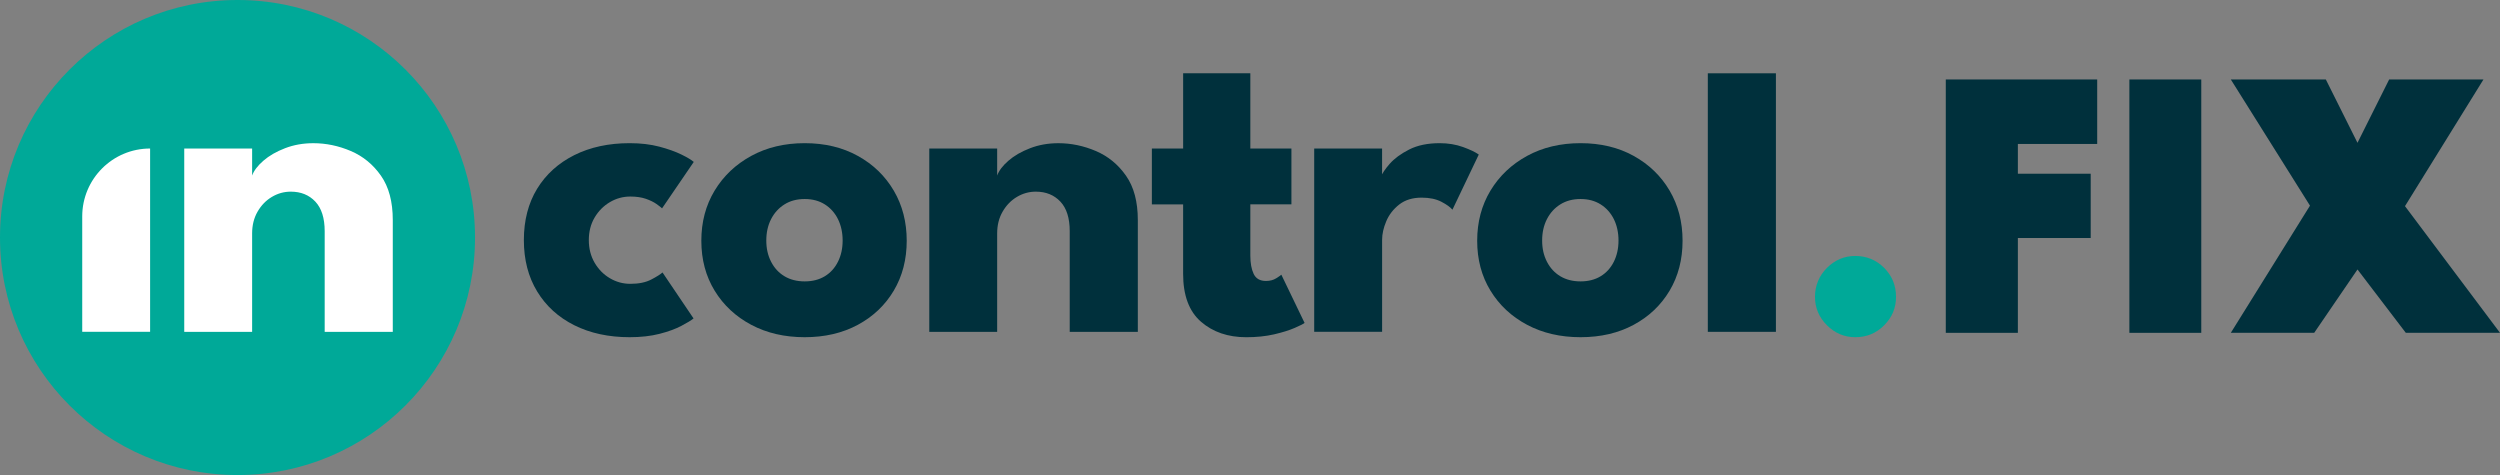
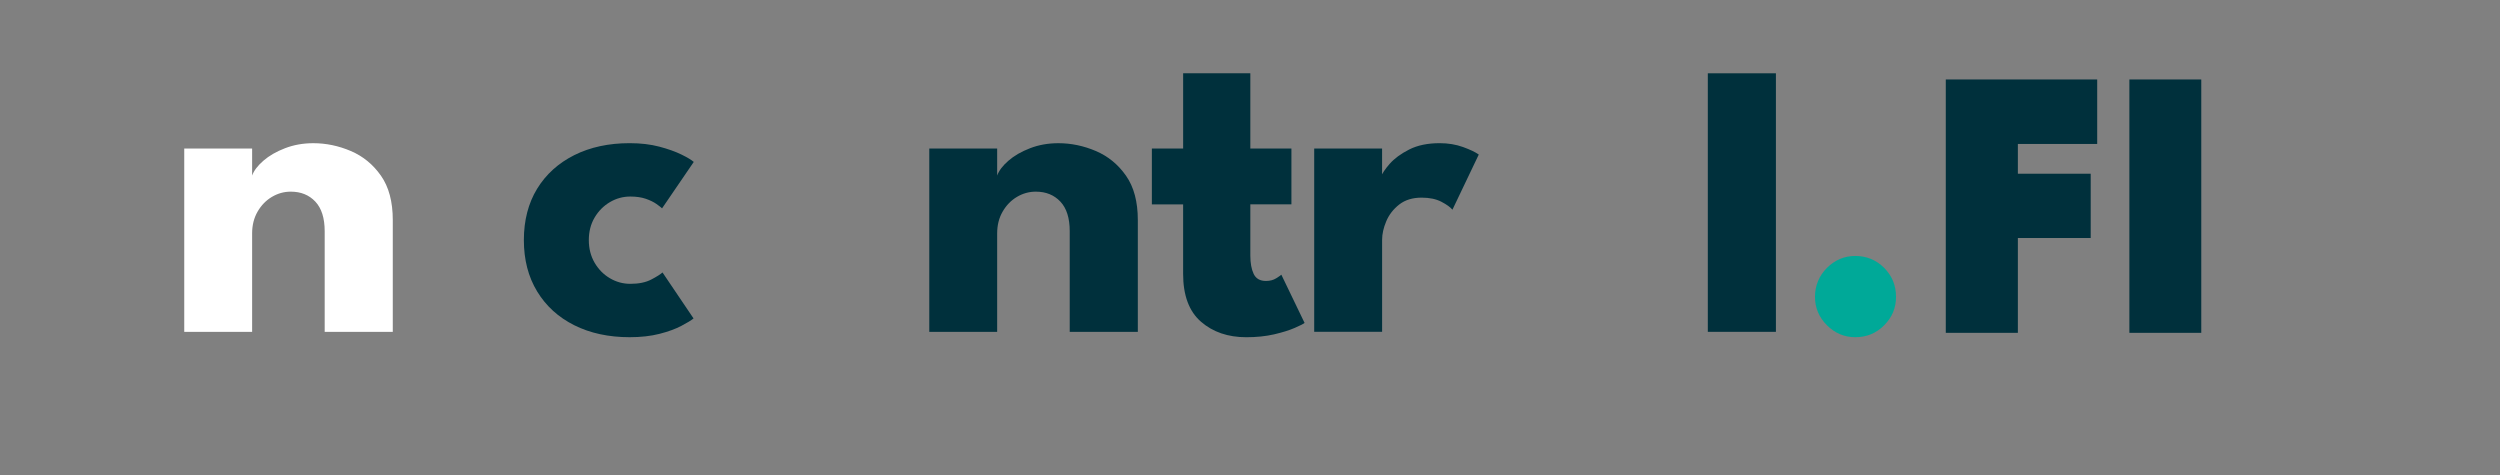
<svg xmlns="http://www.w3.org/2000/svg" id="Layer_1" data-name="Layer 1" viewBox="0 0 1052.56 200">
  <rect x="0" y="0" width="1052.56" height="200" fill="#808080" stroke="none" />
  <defs>
    <style>
      .cls-1 {
        fill: #00303c;
      }

      .cls-2 {
        fill: #fff;
      }

      .cls-3 {
        fill: #00a998;
      }
    </style>
  </defs>
-   <circle class="cls-3" cx="100" cy="100" r="100" />
  <g>
-     <path class="cls-2" d="M34.62,139.71v-48.6c0-15.78,12.79-28.58,28.58-28.58h0v77.17h-28.58Z" />
    <path class="cls-2" d="M131.91,60.29c5.39,0,10.65,1.1,15.79,3.29,5.14,2.19,9.37,5.66,12.69,10.39,3.32,4.73,4.98,10.95,4.98,18.66v47.09h-28.67v-42.39c0-5.51-1.32-9.67-3.95-12.46-2.63-2.79-6.08-4.18-10.34-4.18-2.82,0-5.47.74-7.94,2.21-2.48,1.47-4.48,3.54-6.02,6.2-1.54,2.66-2.3,5.72-2.3,9.17v41.45h-28.58V62.54h28.58v11.37c.75-2.07,2.33-4.15,4.75-6.25,2.41-2.1,5.45-3.85,9.12-5.26,3.67-1.41,7.63-2.11,11.89-2.11Z" />
  </g>
  <g>
    <path class="cls-1" d="M265.39,119.5c3.57,0,6.52-.61,8.84-1.83s3.89-2.21,4.7-2.96l13.07,19.36c-1,.81-2.73,1.87-5.17,3.15-2.45,1.29-5.5,2.4-9.17,3.34-3.67.94-7.85,1.41-12.55,1.41-8.84,0-16.61-1.68-23.31-5.03-6.71-3.35-11.92-8.1-15.65-14.24s-5.59-13.35-5.59-21.62,1.87-15.54,5.59-21.62c3.73-6.08,8.95-10.79,15.65-14.15,6.71-3.35,14.48-5.03,23.31-5.03,4.64,0,8.79.49,12.46,1.46,3.67.97,6.75,2.07,9.26,3.29,2.51,1.22,4.26,2.27,5.26,3.15l-13.35,19.55c-.44-.44-1.24-1.06-2.4-1.88-1.16-.81-2.65-1.53-4.46-2.16-1.82-.62-3.98-.94-6.49-.94-3.07,0-5.94.78-8.6,2.35-2.66,1.57-4.81,3.73-6.44,6.49-1.63,2.76-2.44,5.92-2.44,9.49s.81,6.75,2.44,9.54c1.63,2.79,3.78,4.97,6.44,6.53,2.66,1.57,5.53,2.35,8.6,2.35Z" />
-     <path class="cls-1" d="M338.8,141.97c-8.46,0-15.96-1.74-22.51-5.22-6.55-3.48-11.69-8.27-15.42-14.38-3.73-6.11-5.59-13.11-5.59-21.01s1.86-14.93,5.59-21.1c3.73-6.17,8.87-11.04,15.42-14.62,6.55-3.57,14.05-5.36,22.51-5.36s15.92,1.79,22.37,5.36c6.46,3.57,11.5,8.45,15.13,14.62,3.63,6.17,5.45,13.21,5.45,21.1s-1.82,14.9-5.45,21.01c-3.63,6.11-8.68,10.9-15.13,14.38-6.46,3.48-13.91,5.22-22.37,5.22ZM338.8,118.47c3.26,0,6.08-.72,8.46-2.16,2.38-1.44,4.23-3.48,5.54-6.11,1.32-2.63,1.97-5.61,1.97-8.93s-.66-6.39-1.97-9.02-3.16-4.7-5.54-6.2c-2.38-1.5-5.2-2.26-8.46-2.26s-6.1.75-8.51,2.26-4.29,3.57-5.64,6.2c-1.35,2.63-2.02,5.64-2.02,9.02s.67,6.3,2.02,8.93c1.35,2.63,3.23,4.67,5.64,6.11,2.41,1.44,5.25,2.16,8.51,2.16Z" />
    <path class="cls-1" d="M445.59,60.29c5.39,0,10.65,1.1,15.79,3.29,5.14,2.19,9.37,5.66,12.69,10.39,3.32,4.73,4.98,10.95,4.98,18.66v47.09h-28.67v-42.39c0-5.51-1.31-9.67-3.95-12.46-2.63-2.79-6.08-4.18-10.34-4.18-2.82,0-5.47.74-7.94,2.21-2.48,1.47-4.48,3.54-6.02,6.2-1.54,2.66-2.3,5.72-2.3,9.17v41.45h-28.58V62.54h28.58v11.37c.75-2.07,2.33-4.15,4.75-6.25,2.41-2.1,5.45-3.85,9.12-5.26,3.67-1.41,7.63-2.11,11.89-2.11Z" />
    <path class="cls-1" d="M484.97,62.54h13.16v-31.68h28.29v31.68h17.3v23.5h-17.3v21.53c0,3.2.47,5.78,1.41,7.76.94,1.97,2.66,2.96,5.17,2.96,1.69,0,3.13-.38,4.32-1.13,1.19-.75,1.91-1.25,2.16-1.5l9.78,20.3c-.44.38-1.8,1.07-4.09,2.07-2.29,1-5.19,1.91-8.7,2.73-3.51.81-7.43,1.22-11.75,1.22-7.71,0-14.07-2.18-19.08-6.53-5.01-4.35-7.52-11.08-7.52-20.16v-29.23h-13.16v-23.5Z" />
    <path class="cls-1" d="M581.89,139.71h-28.58V62.54h28.58v11.94h-.47c.5-1.44,1.72-3.27,3.67-5.5,1.94-2.22,4.67-4.23,8.18-6.02s7.8-2.68,12.88-2.68c3.57,0,6.86.55,9.87,1.64,3.01,1.1,5.2,2.15,6.58,3.15l-11.09,23.22c-.88-1.06-2.43-2.18-4.65-3.34-2.23-1.16-5-1.74-8.32-1.74-3.82,0-6.97.97-9.45,2.91-2.47,1.94-4.29,4.29-5.45,7.05-1.16,2.76-1.74,5.36-1.74,7.8v38.73Z" />
-     <path class="cls-1" d="M665.45,141.97c-8.46,0-15.97-1.74-22.51-5.22-6.55-3.48-11.69-8.27-15.42-14.38-3.73-6.11-5.59-13.11-5.59-21.01s1.87-14.93,5.59-21.1c3.73-6.17,8.87-11.04,15.42-14.62,6.55-3.57,14.05-5.36,22.51-5.36s15.92,1.79,22.37,5.36c6.45,3.57,11.5,8.45,15.13,14.62,3.63,6.17,5.45,13.21,5.45,21.1s-1.82,14.9-5.45,21.01c-3.64,6.11-8.68,10.9-15.13,14.38-6.46,3.48-13.91,5.22-22.37,5.22ZM665.45,118.47c3.26,0,6.08-.72,8.46-2.16,2.38-1.44,4.23-3.48,5.55-6.11,1.31-2.63,1.97-5.61,1.97-8.93s-.66-6.39-1.97-9.02c-1.32-2.63-3.17-4.7-5.55-6.2-2.38-1.5-5.2-2.26-8.46-2.26s-6.1.75-8.51,2.26c-2.41,1.5-4.29,3.57-5.64,6.2s-2.02,5.64-2.02,9.02.67,6.3,2.02,8.93c1.35,2.63,3.23,4.67,5.64,6.11,2.41,1.44,5.25,2.16,8.51,2.16Z" />
    <path class="cls-1" d="M747.7,139.71h-28.67V30.86h28.67v108.85Z" />
    <path class="cls-3" d="M781.16,141.97c-4.64,0-8.63-1.68-11.98-5.03-3.35-3.35-5.03-7.35-5.03-11.98s1.68-8.82,5.03-12.17c3.35-3.35,7.35-5.03,11.98-5.03s8.8,1.68,12.13,5.03c3.32,3.35,4.98,7.41,4.98,12.17s-1.66,8.63-4.98,11.98c-3.32,3.35-7.37,5.03-12.13,5.03Z" />
  </g>
  <g>
    <path class="cls-1" d="M819.22,33.46h63.75v27.15h-33.4v12.53h30.66v27.07h-30.66v39.92h-30.35V33.46Z" />
    <path class="cls-1" d="M896.52,33.46h30.27v106.67h-30.27V33.46Z" />
-     <path class="cls-1" d="M1012.56,86.79l40,53.33h-39.66l-20.34-26.67-18.22,26.67h-35.11l33.33-53.54-33.33-53.12h40l13.33,26.67,13.33-26.67h39.71l-33.04,53.33Z" />
  </g>
</svg>